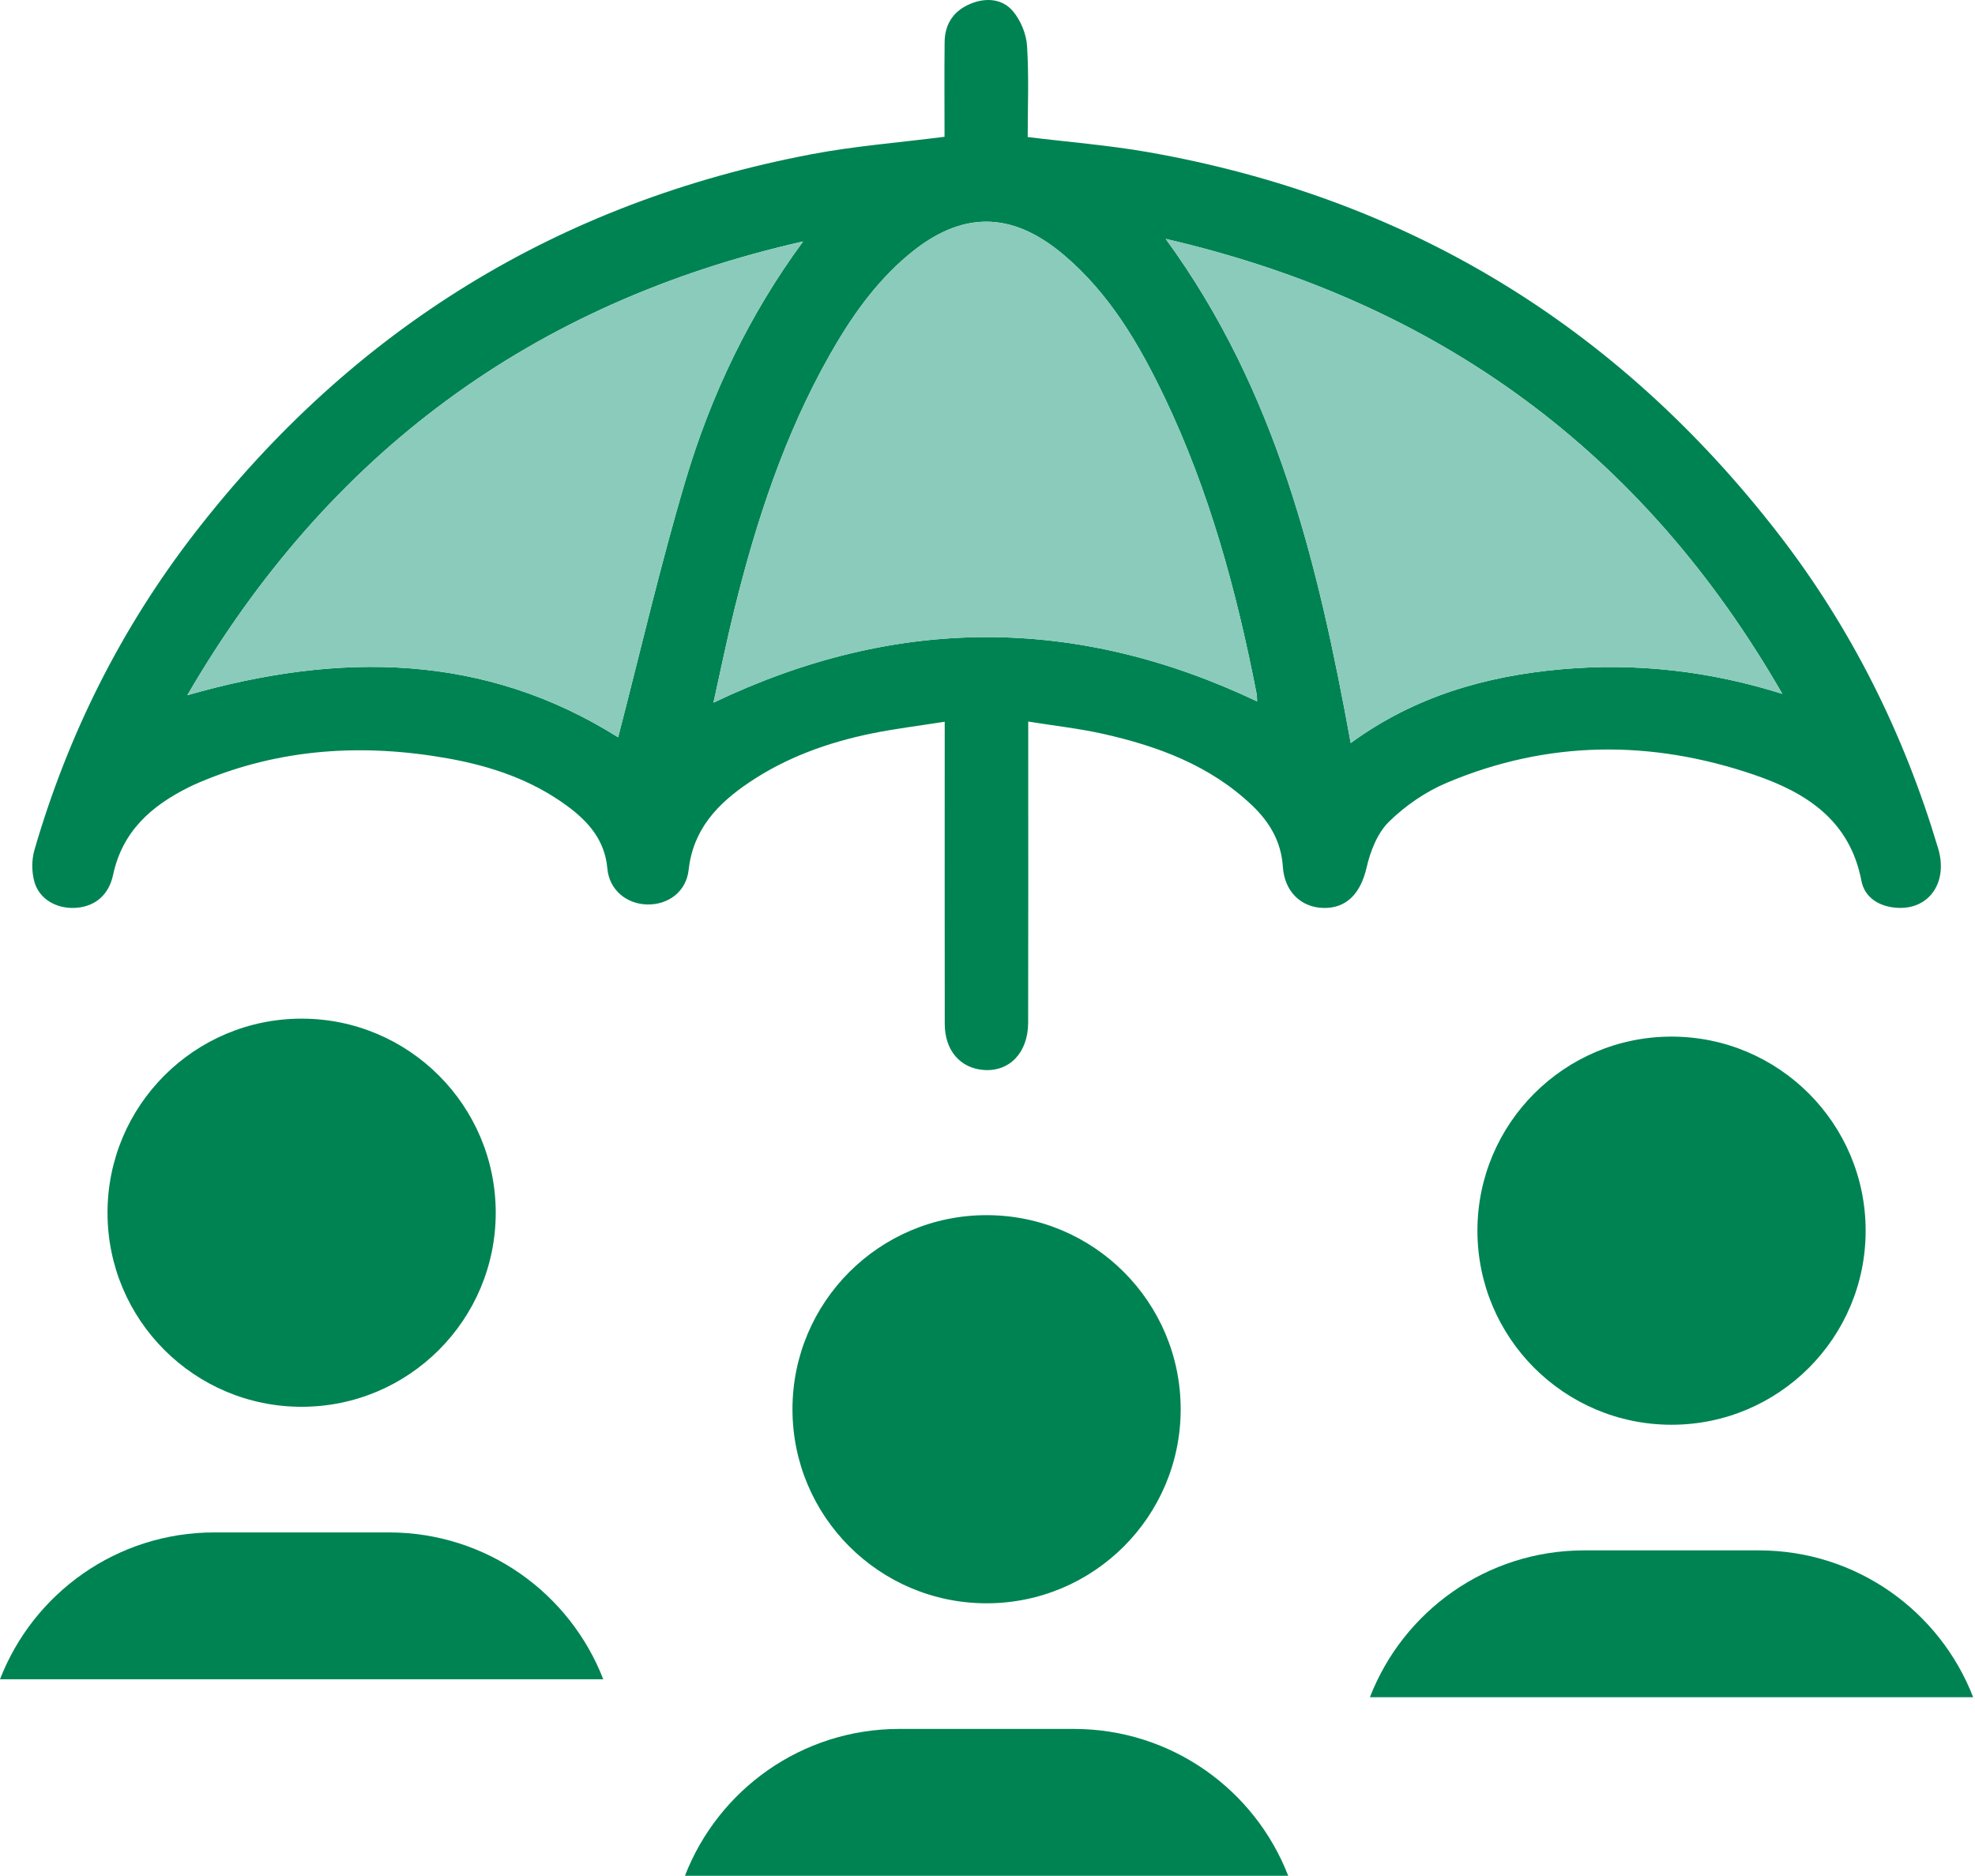
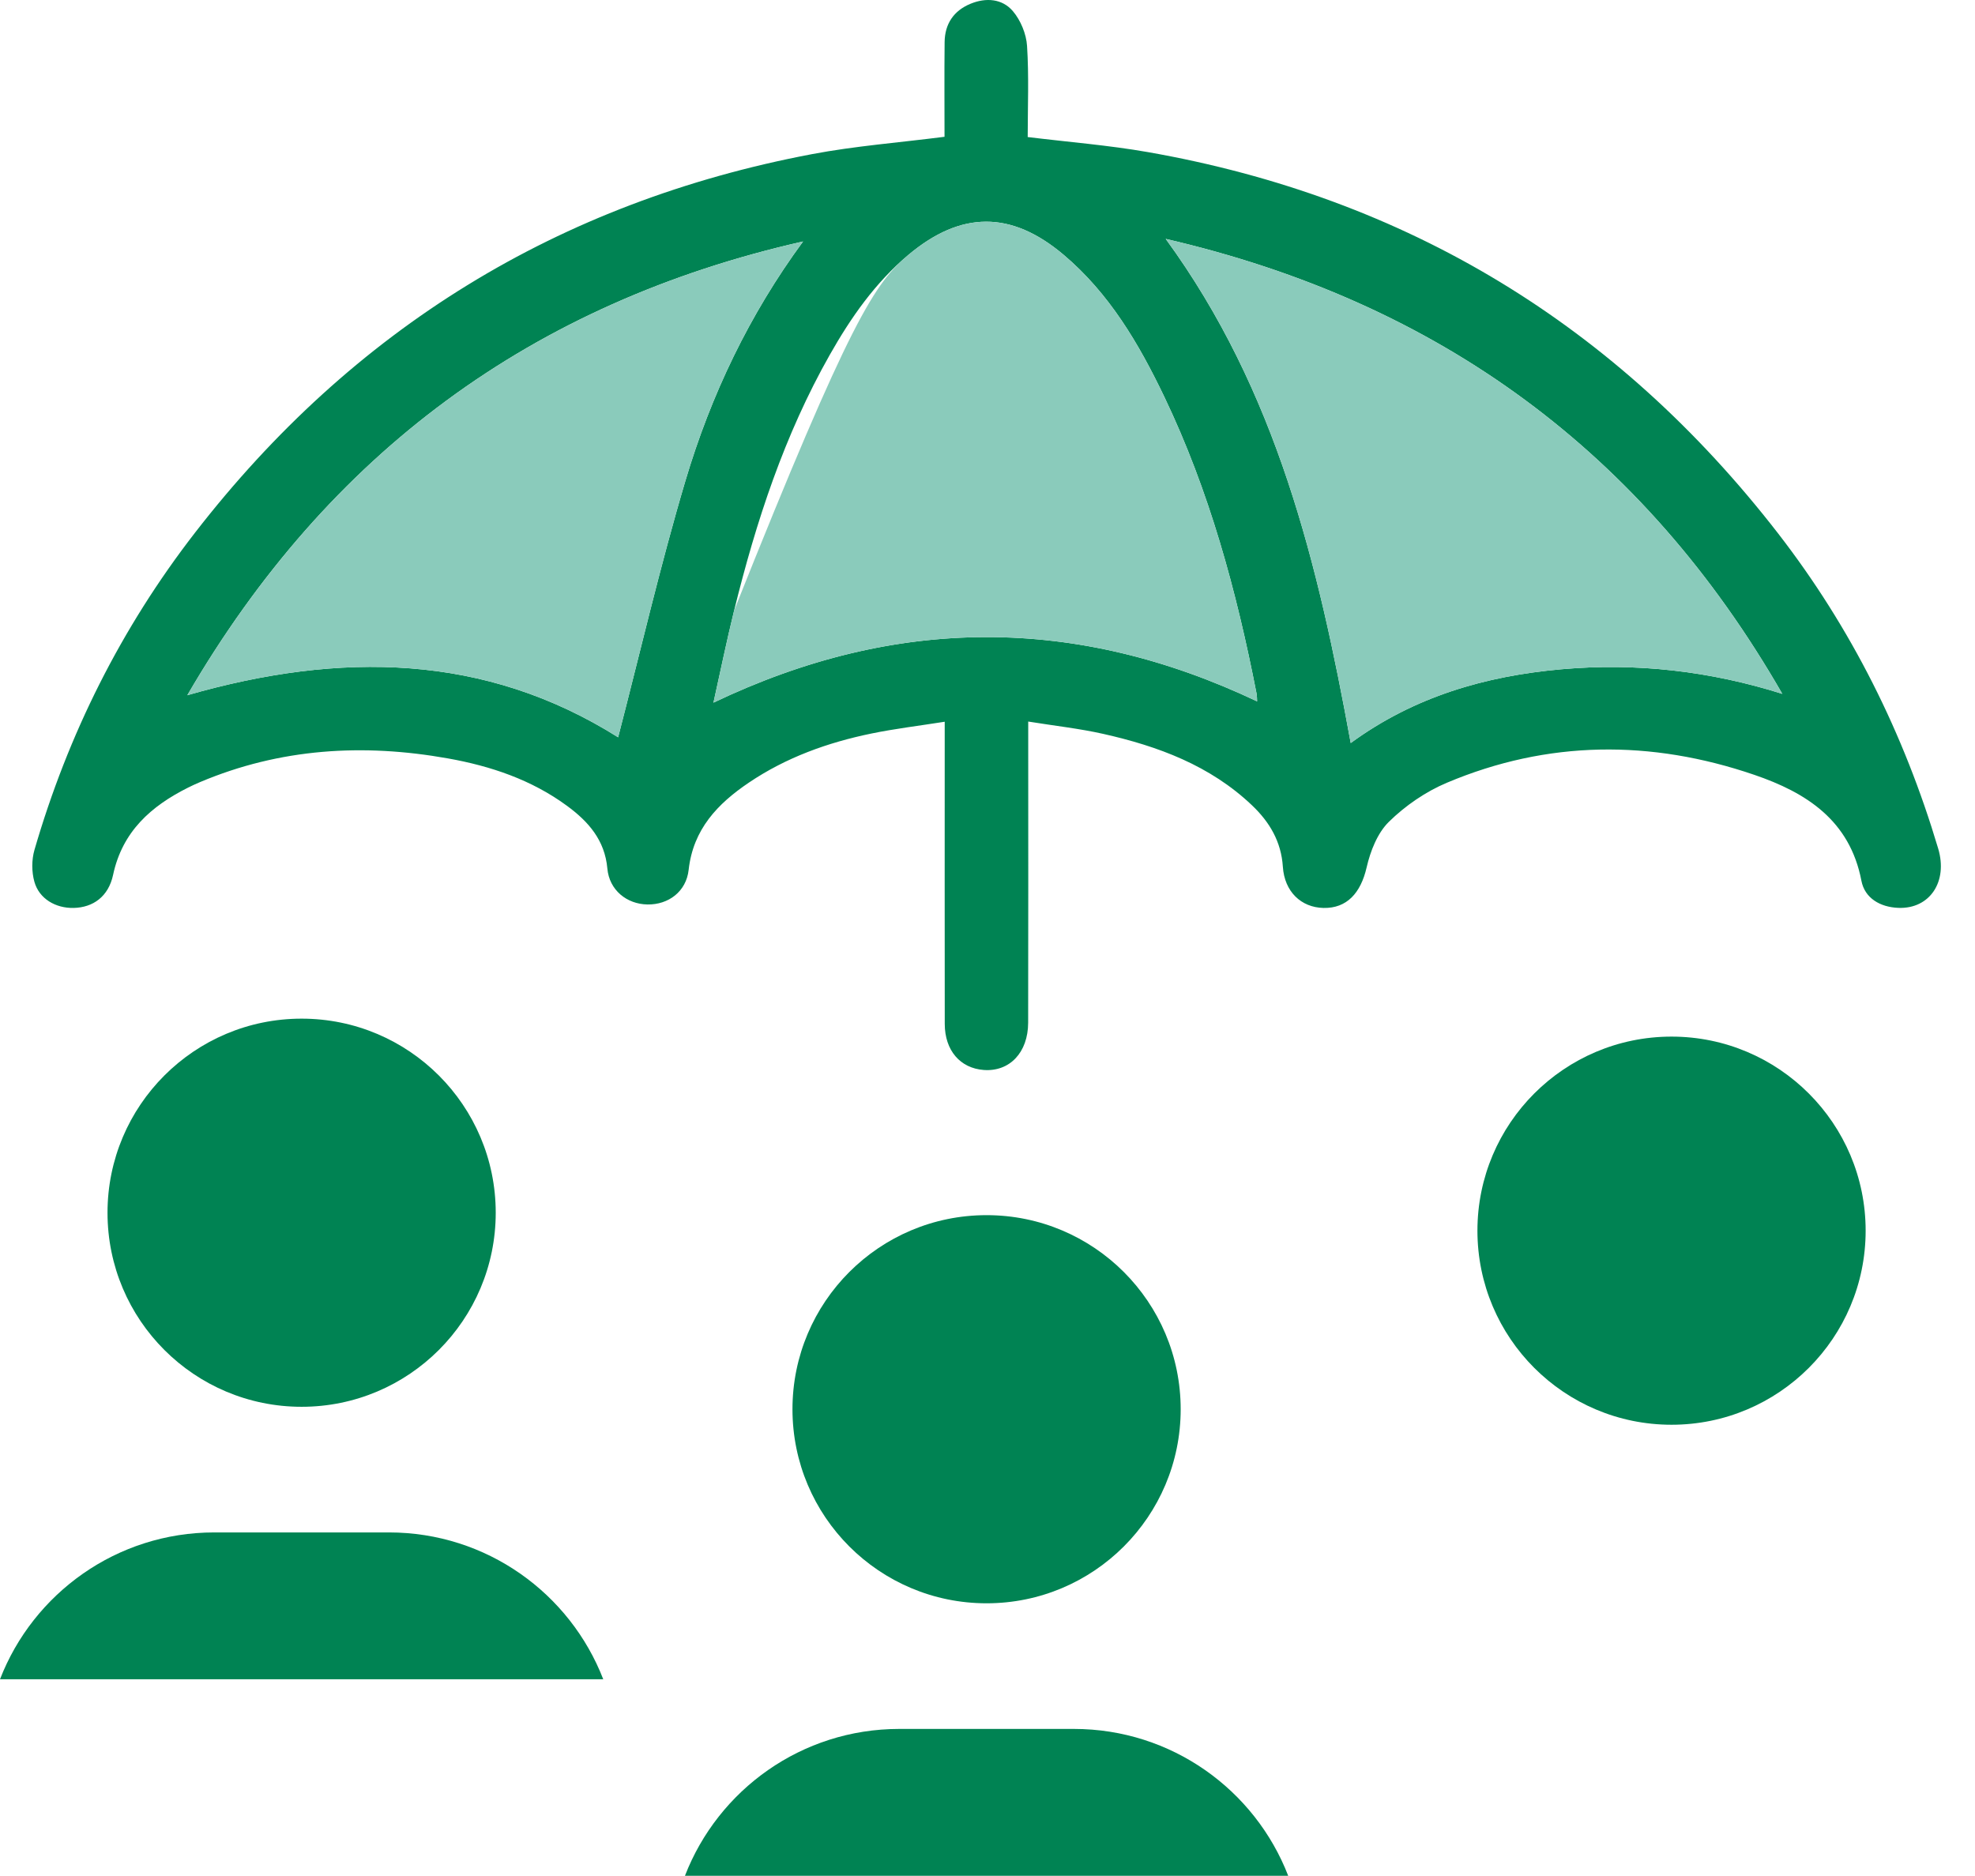
<svg xmlns="http://www.w3.org/2000/svg" width="802" height="762" viewBox="0 0 802 762" fill="none">
  <path d="M251.005 299.441C259.941 265.017 268.064 229.824 278.33 195.268C288.689 160.4 304.31 127.709 326.116 98.065C216.166 122.953 133.261 184.027 76.064 282.351C138.296 264.463 197.054 265.468 251.005 299.441ZM473.369 97.024C518.498 158.809 535.282 229.276 548.494 301.768C574.352 282.859 603.262 274.564 633.965 271.815C664.45 269.085 694.342 272.516 723.753 281.797C667.541 183.952 584.625 122.768 473.369 97.024ZM289.717 285.371C363.809 249.975 436.954 249.951 510.482 284.851C510.429 284.084 510.476 282.804 510.236 281.58C502.122 240.08 491.128 199.455 472.792 161.153C462.477 139.608 450.442 119.119 431.874 103.449C410.58 85.478 390.22 85.625 368.893 103.497C355.406 114.799 345.52 128.976 336.942 144.123C318.522 176.652 307.012 211.801 298.122 247.896C295.068 260.297 292.516 272.824 289.717 285.371ZM383.549 55.555C383.549 42.796 383.449 29.944 383.588 17.096C383.668 9.727 387.252 4.357 394.084 1.536C400.365 -1.059 406.982 -0.556 411.304 4.523C414.466 8.239 416.745 13.767 417.06 18.639C417.856 30.985 417.324 43.417 417.324 55.657C434.042 57.712 450.193 58.977 466.076 61.765C571.337 80.237 656.58 132.165 721.958 216.529C751.78 255.009 773.153 297.98 787.053 344.636C791.073 358.129 783.592 369.188 770.918 368.715C763.482 368.436 757.232 364.777 755.878 357.721C751.161 333.108 733.441 321.873 712.322 314.663C670.437 300.361 628.521 300.591 587.478 317.921C578.889 321.548 570.633 327.231 563.989 333.763C559.33 338.341 556.468 345.695 554.949 352.303C552.569 362.657 546.932 368.961 537.417 368.745C528.342 368.541 521.594 362.109 520.938 352.021C520.274 341.784 515.532 333.836 508.421 327.072C491.424 310.901 470.297 303.06 447.97 298.047C438.321 295.879 428.428 294.797 417.536 293.043C417.536 297.328 417.536 300.351 417.536 303.373C417.537 340.697 417.596 378.021 417.509 415.345C417.481 427.485 409.953 435.312 399.494 434.551C389.916 433.853 383.657 426.611 383.642 415.843C383.59 378.073 383.622 340.305 383.624 302.537C383.624 299.904 383.624 297.271 383.624 293.12C373.248 294.761 363.458 295.933 353.836 297.913C336.1 301.563 319.221 307.637 304.1 317.844C291.385 326.428 281.464 336.817 279.644 353.267C278.661 362.139 271.4 367.456 262.944 367.333C254.521 367.211 247.416 361.489 246.634 352.744C245.601 341.164 238.9 333.639 230.293 327.305C215.862 316.687 199.288 311.115 181.865 308.007C147.466 301.871 113.785 303.889 81.257 317.625C79.624 318.315 78.006 319.053 76.421 319.847C61.313 327.405 49.679 337.708 45.923 355.311C44.038 364.143 37.795 368.555 29.926 368.74C22.611 368.911 15.894 365.027 13.96 358.1C12.837 354.083 12.825 349.195 13.989 345.184C27.628 298.207 49.186 255.1 79.13 216.421C143.25 133.601 226.816 82.081 329.792 62.589C347.186 59.297 364.946 57.937 383.549 55.555Z" fill="#008353" />
-   <path d="M289.717 285.369C292.516 272.822 295.068 260.297 298.123 247.894C307.012 211.8 318.523 176.652 336.943 144.121C345.52 128.974 355.407 114.797 368.893 103.496C390.22 85.624 410.58 85.477 431.875 103.448C450.443 119.118 462.477 139.608 472.792 161.153C491.128 199.453 502.123 240.08 510.236 281.578C510.475 282.802 510.429 284.082 510.483 284.849C436.955 249.949 363.809 249.974 289.717 285.369Z" fill="#8ACBBB" />
+   <path d="M289.717 285.369C292.516 272.822 295.068 260.297 298.123 247.894C345.52 128.974 355.407 114.797 368.893 103.496C390.22 85.624 410.58 85.477 431.875 103.448C450.443 119.118 462.477 139.608 472.792 161.153C491.128 199.453 502.123 240.08 510.236 281.578C510.475 282.802 510.429 284.082 510.483 284.849C436.955 249.949 363.809 249.974 289.717 285.369Z" fill="#8ACBBB" />
  <path d="M473.369 97.024C584.625 122.768 667.542 183.95 723.754 281.796C694.343 272.516 664.45 269.085 633.966 271.814C603.263 274.564 574.351 282.857 548.494 301.768C535.283 229.276 518.498 158.809 473.369 97.024Z" fill="#8ACBBB" />
  <path d="M251.005 299.44C197.055 265.467 138.296 264.462 76.064 282.35C133.261 184.026 216.167 122.952 326.116 98.064C304.311 127.708 288.689 160.399 278.331 195.267C268.064 229.823 259.941 265.016 251.005 299.44Z" fill="#8ACBBB" />
  <path d="M400.628 651.146C357.09 651.146 321.802 615.871 321.802 572.328C321.802 528.812 357.09 493.511 400.628 493.511C444.156 493.511 479.446 528.812 479.446 572.328C479.446 615.871 444.156 651.146 400.628 651.146Z" fill="#008353" />
  <path d="M278.143 761.806C291.641 726.914 325.517 702.169 365.173 702.169H436.079C475.737 702.169 509.616 726.918 523.112 761.814" fill="#008353" />
  <path d="M122.486 571.34C78.947 571.34 43.659 536.065 43.659 492.523C43.659 449.007 78.947 413.705 122.486 413.705C166.014 413.705 201.303 449.007 201.303 492.523C201.303 536.065 166.014 571.34 122.486 571.34Z" fill="#008353" />
  <path d="M0 682.001C13.499 647.109 47.375 622.363 87.031 622.363H157.936C197.595 622.363 231.473 647.113 244.969 682.009" fill="#008353" />
  <path d="M678.775 578.633C635.237 578.633 599.949 543.358 599.949 499.815C599.949 456.299 635.237 420.998 678.775 420.998C722.303 420.998 757.593 456.299 757.593 499.815C757.593 543.358 722.303 578.633 678.775 578.633Z" fill="#008353" />
-   <path d="M556.29 689.293C569.787 654.401 603.664 629.655 643.32 629.655H714.226C753.884 629.655 787.763 654.405 801.259 689.301" fill="#008353" />
</svg>